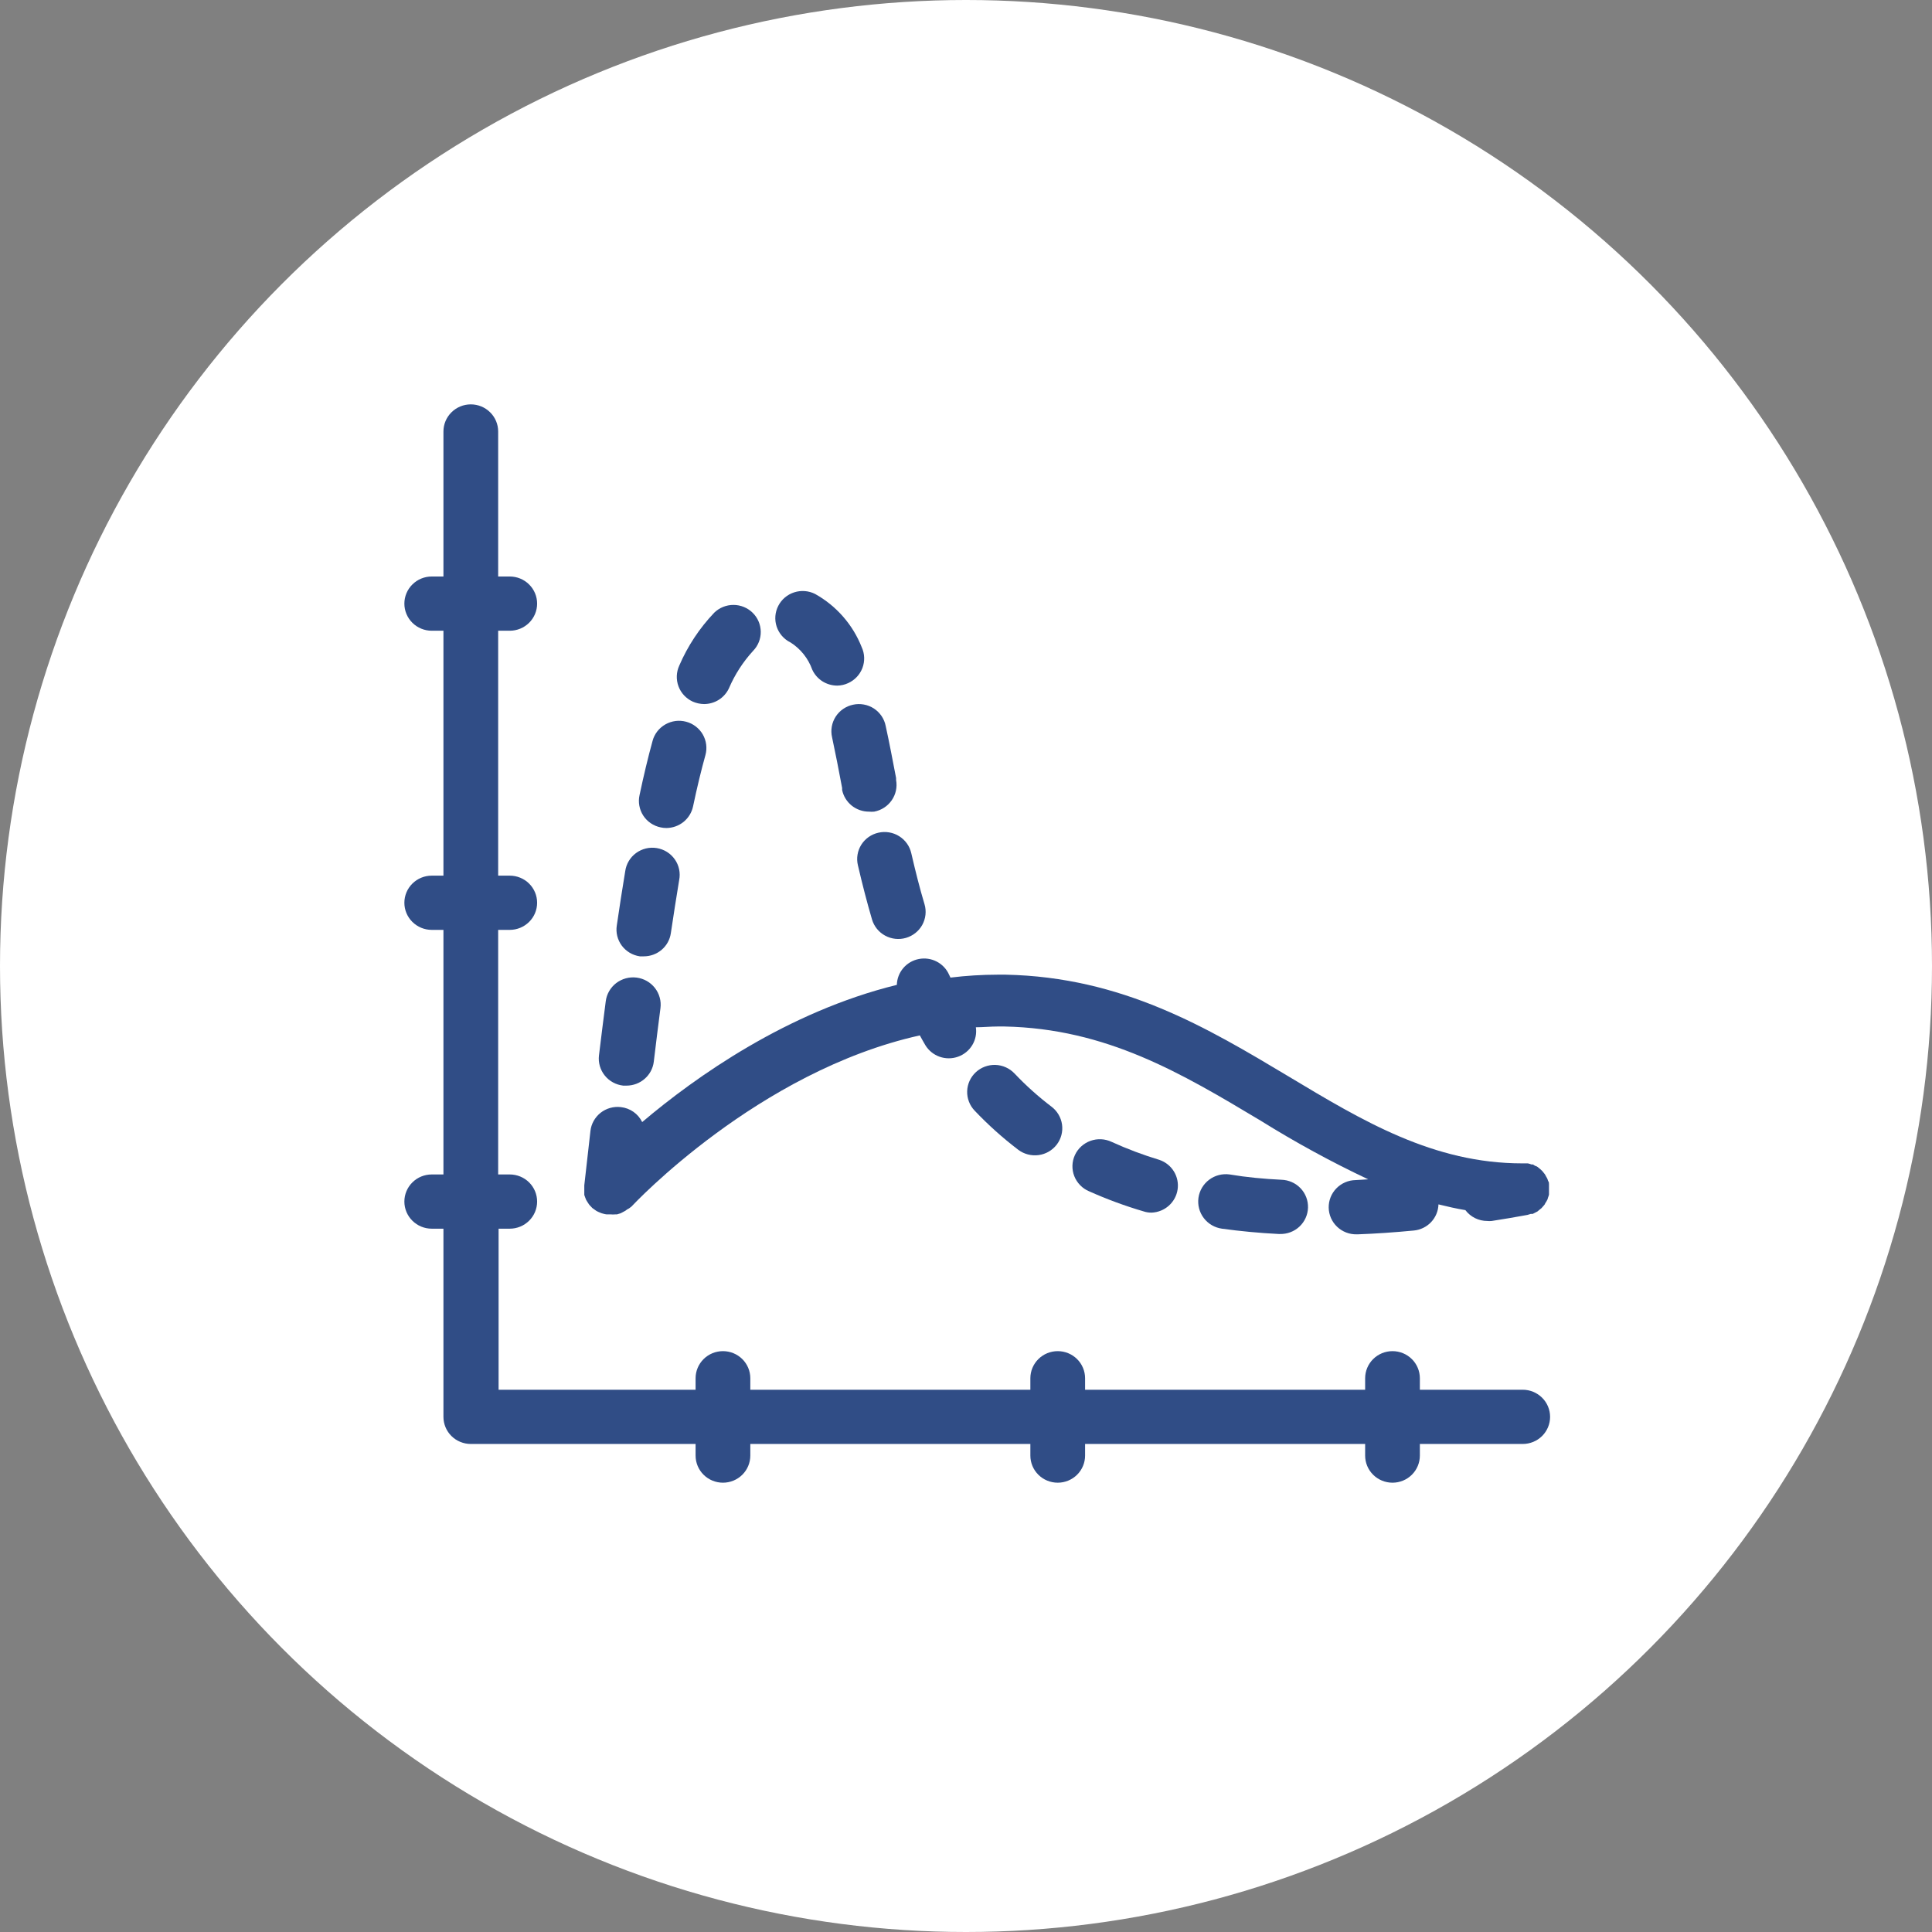
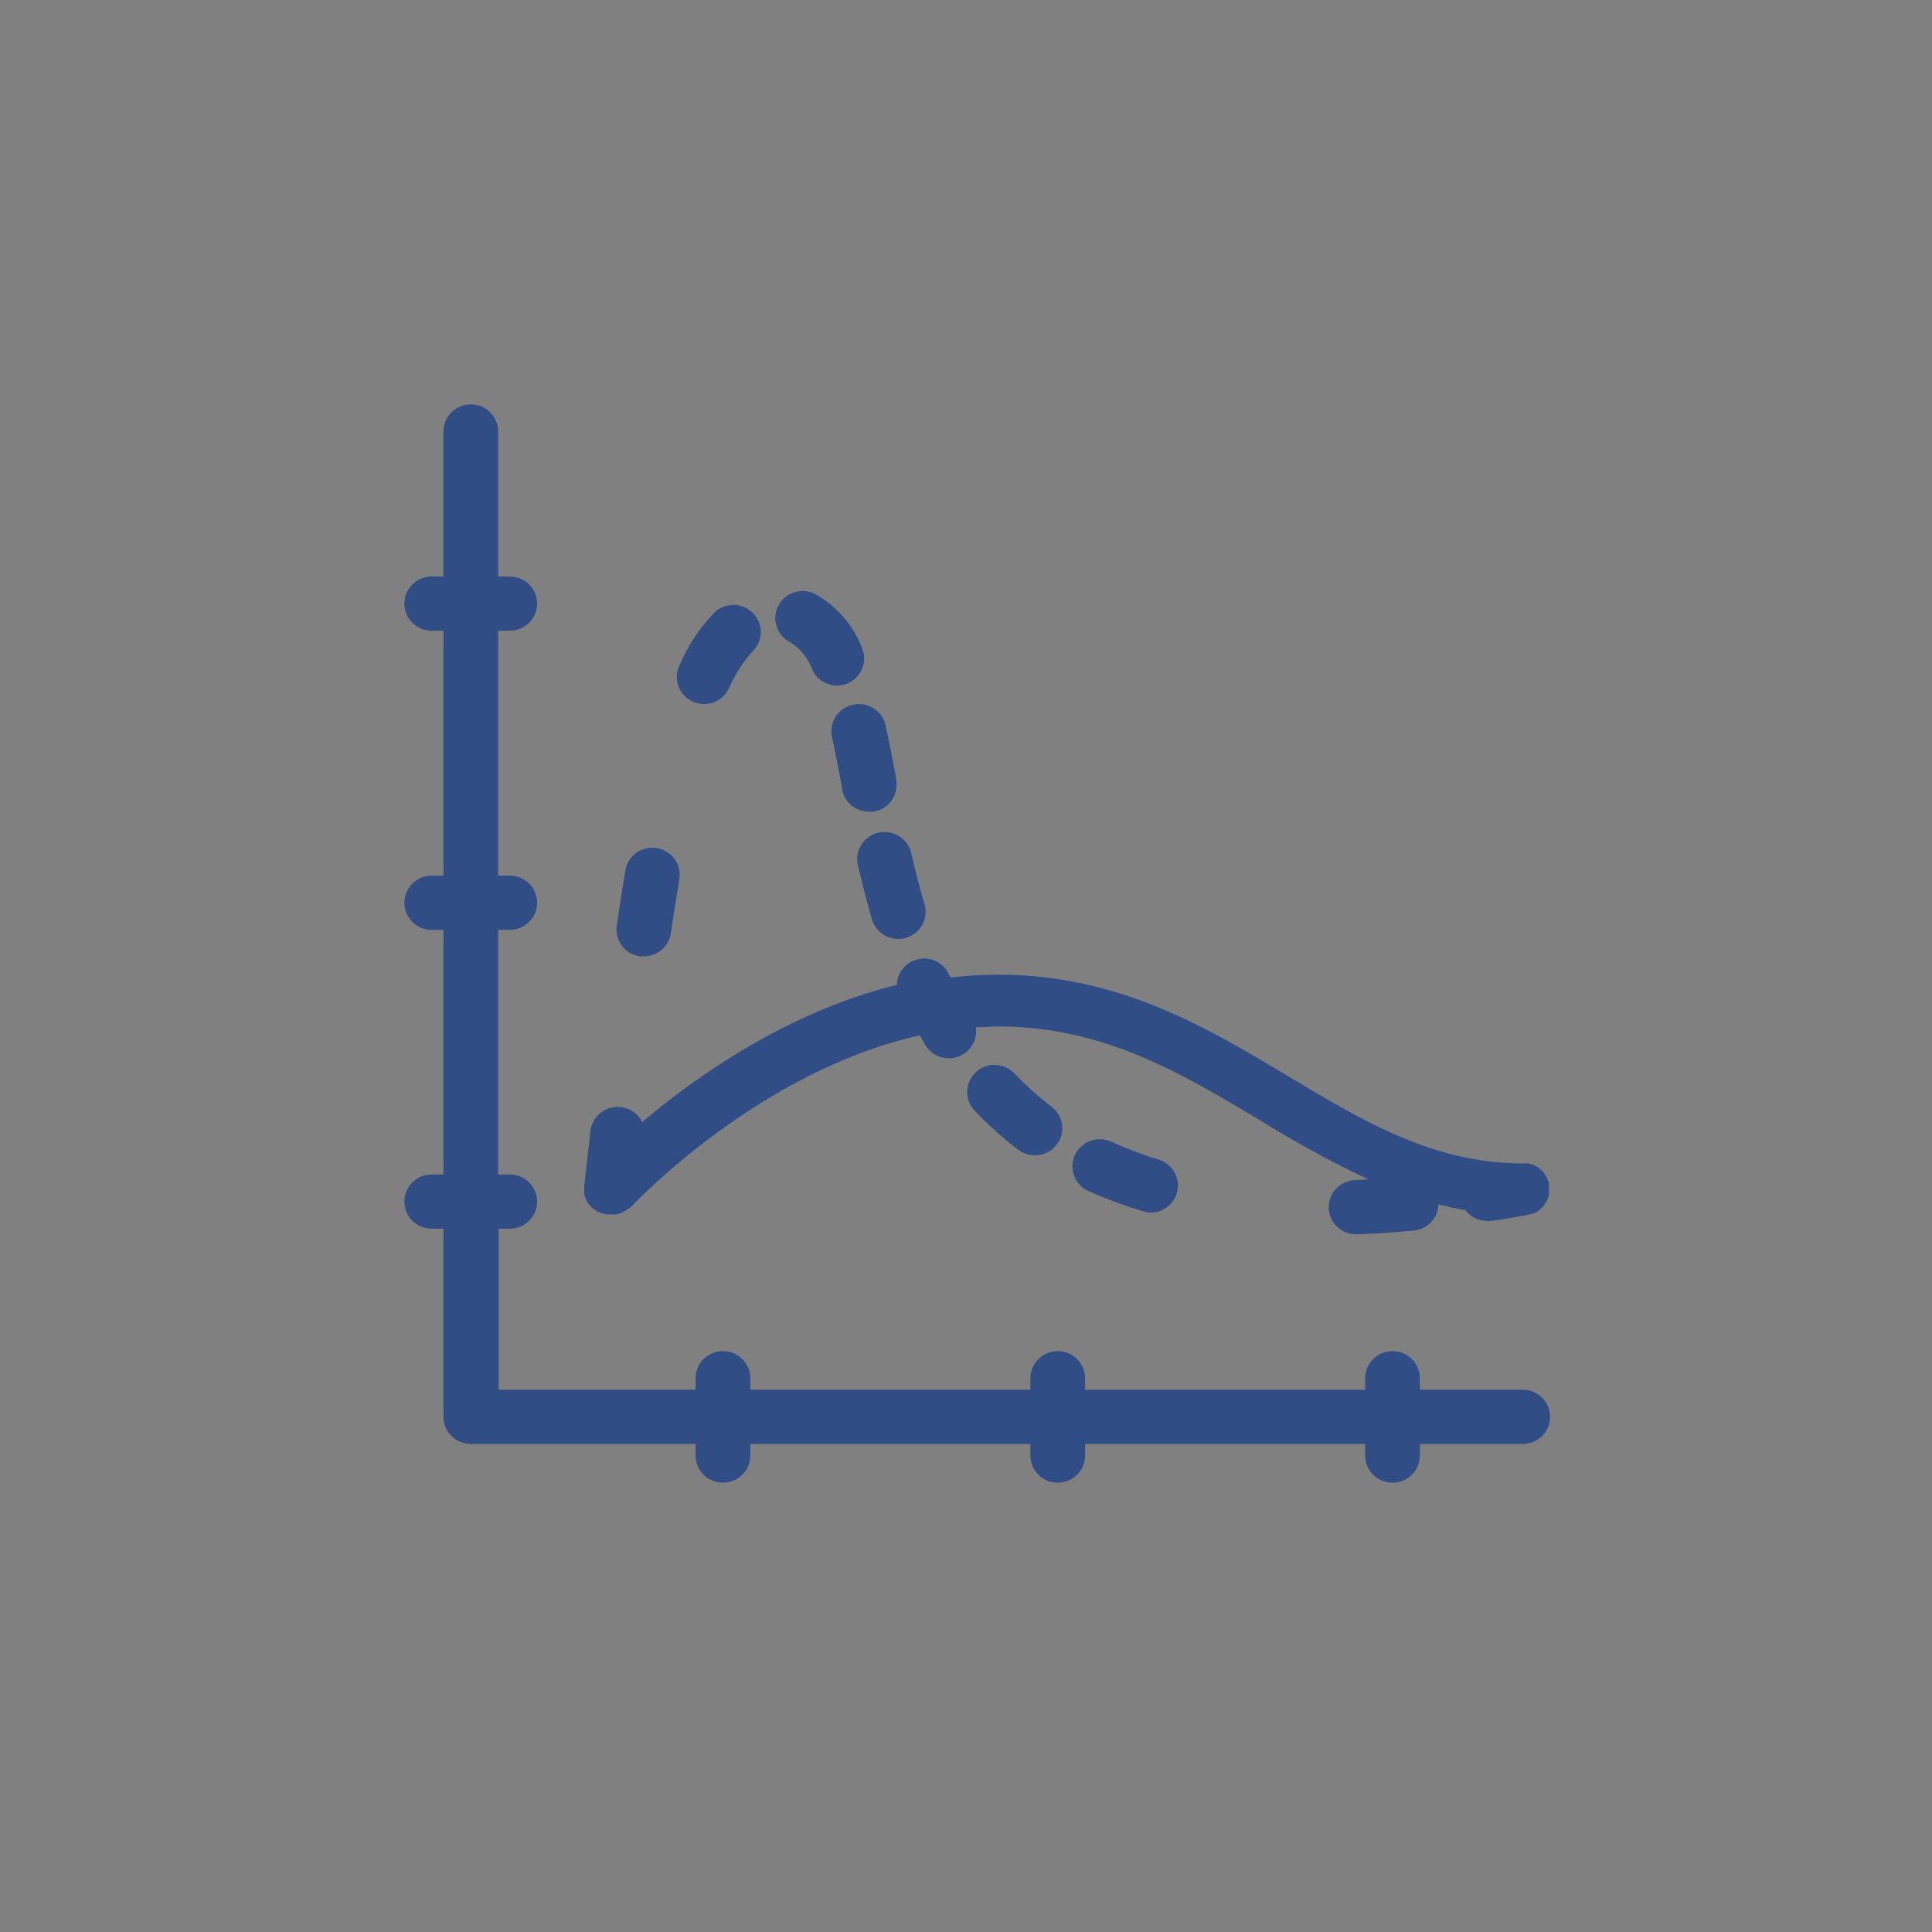
<svg xmlns="http://www.w3.org/2000/svg" width="86" height="86" viewBox="0 0 86 86" fill="none">
  <rect x="0" y="0" width="86" height="86" fill="#808080" stroke="none" />
-   <circle cx="43" cy="43" r="43" fill="white" />
  <g clip-path="url(#clip0_63_10)">
    <path d="M67.782 61.862H63.203V61.351C63.203 61.031 63.075 60.724 62.846 60.497C62.618 60.271 62.308 60.144 61.985 60.144C61.662 60.144 61.352 60.271 61.124 60.497C60.895 60.724 60.767 61.031 60.767 61.351V61.862H48.301V61.351C48.301 61.031 48.173 60.724 47.944 60.497C47.716 60.271 47.406 60.144 47.083 60.144C46.76 60.144 46.45 60.271 46.222 60.497C45.993 60.724 45.865 61.031 45.865 61.351V61.862H33.399V61.351C33.399 61.031 33.271 60.724 33.042 60.497C32.814 60.271 32.504 60.144 32.181 60.144C31.858 60.144 31.548 60.271 31.32 60.497C31.091 60.724 30.963 61.031 30.963 61.351V61.862H22.194V54.693H22.691C23.014 54.693 23.324 54.566 23.552 54.339C23.781 54.113 23.909 53.806 23.909 53.486C23.909 53.166 23.781 52.859 23.552 52.632C23.324 52.406 23.014 52.279 22.691 52.279H22.175V41.392H22.691C23.014 41.392 23.324 41.264 23.552 41.038C23.781 40.812 23.909 40.505 23.909 40.185C23.909 39.865 23.781 39.557 23.552 39.331C23.324 39.105 23.014 38.978 22.691 38.978H22.175V28.076H22.691C23.014 28.076 23.324 27.949 23.552 27.723C23.781 27.496 23.909 27.189 23.909 26.869C23.909 26.549 23.781 26.242 23.552 26.016C23.324 25.789 23.014 25.662 22.691 25.662H22.175V19.207C22.175 18.887 22.047 18.58 21.818 18.354C21.59 18.127 21.28 18 20.957 18C20.634 18 20.324 18.127 20.096 18.354C19.867 18.58 19.739 18.887 19.739 19.207V25.662H19.218C18.895 25.662 18.585 25.789 18.357 26.016C18.128 26.242 18 26.549 18 26.869C18 27.189 18.128 27.496 18.357 27.723C18.585 27.949 18.895 28.076 19.218 28.076H19.739V38.978H19.218C18.895 38.978 18.585 39.105 18.357 39.331C18.128 39.557 18 39.865 18 40.185C18 40.505 18.128 40.812 18.357 41.038C18.585 41.264 18.895 41.392 19.218 41.392H19.739V52.279H19.218C18.895 52.279 18.585 52.406 18.357 52.632C18.128 52.859 18 53.166 18 53.486C18 53.806 18.128 54.113 18.357 54.339C18.585 54.566 18.895 54.693 19.218 54.693H19.739V63.069C19.739 63.389 19.867 63.697 20.096 63.923C20.209 64.035 20.343 64.124 20.491 64.184C20.639 64.245 20.797 64.276 20.957 64.276H30.963V64.793C30.963 65.113 31.091 65.42 31.32 65.647C31.548 65.873 31.858 66 32.181 66C32.504 66 32.814 65.873 33.042 65.647C33.271 65.42 33.399 65.113 33.399 64.793V64.276H45.865V64.793C45.865 65.113 45.993 65.42 46.222 65.647C46.45 65.873 46.76 66 47.083 66C47.406 66 47.716 65.873 47.944 65.647C48.173 65.42 48.301 65.113 48.301 64.793V64.276H60.767V64.793C60.767 65.113 60.895 65.42 61.124 65.647C61.352 65.873 61.662 66 61.985 66C62.308 66 62.618 65.873 62.846 65.647C63.075 65.42 63.203 65.113 63.203 64.793V64.276H67.782C68.105 64.276 68.415 64.149 68.643 63.923C68.872 63.697 69 63.389 69 63.069C69 62.749 68.872 62.442 68.643 62.216C68.415 61.99 68.105 61.862 67.782 61.862Z" fill="#304D86" />
    <path d="M30.832 31.229C30.992 31.3 31.167 31.338 31.343 31.34C31.576 31.339 31.804 31.273 32 31.148C32.196 31.023 32.352 30.845 32.449 30.635C32.711 30.024 33.075 29.461 33.526 28.969C33.747 28.741 33.868 28.435 33.864 28.119C33.86 27.802 33.731 27.5 33.504 27.277C33.277 27.054 32.971 26.928 32.651 26.927C32.332 26.926 32.025 27.049 31.796 27.27C31.14 27.957 30.612 28.755 30.237 29.626C30.103 29.917 30.09 30.248 30.201 30.549C30.312 30.849 30.539 31.093 30.832 31.229Z" fill="#304D86" />
    <path d="M35.182 28.593C35.635 28.879 35.977 29.307 36.156 29.809C36.253 30.021 36.41 30.2 36.606 30.326C36.803 30.451 37.033 30.518 37.267 30.519C37.435 30.517 37.602 30.479 37.754 30.408C38.048 30.275 38.277 30.032 38.39 29.733C38.503 29.433 38.492 29.101 38.358 28.81C37.963 27.806 37.23 26.968 36.283 26.439C35.995 26.294 35.66 26.268 35.353 26.367C35.045 26.466 34.79 26.682 34.644 26.968C34.497 27.253 34.471 27.585 34.571 27.89C34.671 28.194 34.889 28.447 35.177 28.593H35.182Z" fill="#304D86" />
    <path d="M39.103 37.066C38.947 37.1 38.799 37.166 38.668 37.257C38.537 37.349 38.426 37.466 38.34 37.6C38.255 37.735 38.198 37.885 38.172 38.042C38.145 38.199 38.151 38.359 38.188 38.514C38.392 39.393 38.597 40.18 38.816 40.928C38.907 41.236 39.116 41.495 39.4 41.648C39.683 41.802 40.016 41.839 40.326 41.749C40.636 41.659 40.898 41.451 41.053 41.171C41.208 40.89 41.245 40.56 41.154 40.252C40.945 39.557 40.755 38.804 40.565 37.983C40.53 37.827 40.465 37.68 40.373 37.55C40.28 37.419 40.163 37.308 40.027 37.223C39.891 37.137 39.74 37.08 39.581 37.053C39.422 37.026 39.26 37.03 39.103 37.066Z" fill="#304D86" />
    <path d="M37.973 31.369C37.815 31.402 37.666 31.466 37.533 31.557C37.4 31.648 37.287 31.764 37.2 31.899C37.113 32.034 37.054 32.184 37.026 32.342C36.998 32.5 37.002 32.661 37.038 32.817C37.189 33.527 37.335 34.266 37.486 35.077V35.164C37.542 35.437 37.693 35.683 37.911 35.859C38.13 36.035 38.403 36.13 38.684 36.129C38.761 36.136 38.837 36.136 38.913 36.129C39.231 36.069 39.511 35.888 39.694 35.623C39.877 35.359 39.946 35.034 39.888 34.719V34.633C39.732 33.821 39.586 33.044 39.425 32.315C39.394 32.157 39.332 32.008 39.242 31.874C39.152 31.741 39.036 31.627 38.901 31.538C38.765 31.45 38.614 31.39 38.454 31.361C38.295 31.331 38.131 31.334 37.973 31.369Z" fill="#304D86" />
-     <path d="M29.404 36.829C29.489 36.848 29.576 36.858 29.662 36.858C29.942 36.856 30.213 36.759 30.429 36.584C30.645 36.408 30.794 36.164 30.851 35.893C31.026 35.062 31.212 34.29 31.402 33.609C31.444 33.456 31.454 33.296 31.434 33.139C31.414 32.981 31.362 32.83 31.283 32.692C31.203 32.554 31.097 32.434 30.97 32.337C30.843 32.239 30.699 32.168 30.544 32.127C30.39 32.085 30.228 32.074 30.07 32.094C29.911 32.115 29.758 32.166 29.619 32.245C29.48 32.324 29.358 32.429 29.26 32.554C29.162 32.68 29.09 32.823 29.049 32.976C28.849 33.701 28.654 34.517 28.469 35.39C28.434 35.546 28.43 35.707 28.459 35.863C28.487 36.02 28.546 36.17 28.633 36.304C28.72 36.438 28.833 36.553 28.965 36.643C29.098 36.733 29.247 36.797 29.404 36.829Z" fill="#304D86" />
-     <path d="M27.743 48.325H27.894C28.191 48.323 28.478 48.215 28.7 48.019C28.923 47.824 29.066 47.555 29.102 47.263C29.2 46.451 29.297 45.655 29.399 44.877C29.42 44.719 29.409 44.558 29.366 44.404C29.324 44.25 29.252 44.105 29.153 43.979C29.054 43.852 28.931 43.746 28.792 43.667C28.652 43.588 28.497 43.536 28.337 43.516C28.177 43.496 28.015 43.507 27.859 43.549C27.704 43.591 27.558 43.663 27.43 43.76C27.303 43.858 27.196 43.98 27.116 44.118C27.036 44.257 26.984 44.41 26.964 44.569C26.861 45.351 26.764 46.157 26.662 46.983C26.643 47.141 26.657 47.302 26.701 47.455C26.746 47.608 26.82 47.752 26.921 47.876C27.021 48.001 27.146 48.105 27.287 48.182C27.428 48.259 27.583 48.307 27.743 48.325Z" fill="#304D86" />
    <path d="M49.485 50.83C49.339 50.761 49.18 50.72 49.018 50.712C48.856 50.704 48.694 50.728 48.541 50.783C48.389 50.837 48.249 50.922 48.129 51.031C48.01 51.14 47.914 51.271 47.847 51.418C47.78 51.564 47.743 51.722 47.738 51.883C47.734 52.044 47.761 52.204 47.82 52.354C47.879 52.504 47.967 52.64 48.08 52.756C48.192 52.872 48.327 52.964 48.476 53.027C49.267 53.381 50.08 53.681 50.912 53.925C51.025 53.962 51.144 53.98 51.263 53.978C51.546 53.967 51.817 53.858 52.028 53.67C52.239 53.482 52.378 53.227 52.419 52.949C52.461 52.671 52.403 52.387 52.256 52.147C52.109 51.906 51.882 51.724 51.614 51.632C50.887 51.412 50.175 51.145 49.485 50.83Z" fill="#304D86" />
    <path d="M45.159 47.784C45.049 47.668 44.918 47.575 44.772 47.51C44.627 47.444 44.469 47.408 44.309 47.403C44.149 47.398 43.99 47.424 43.84 47.48C43.691 47.535 43.553 47.62 43.437 47.728C43.32 47.837 43.226 47.967 43.16 48.111C43.094 48.256 43.057 48.412 43.052 48.57C43.047 48.729 43.073 48.887 43.13 49.035C43.186 49.184 43.271 49.319 43.381 49.435C43.982 50.069 44.633 50.653 45.329 51.183C45.587 51.376 45.912 51.46 46.233 51.417C46.553 51.374 46.843 51.206 47.039 50.951C47.234 50.696 47.319 50.375 47.275 50.058C47.231 49.742 47.062 49.455 46.805 49.261C46.217 48.814 45.666 48.32 45.159 47.784Z" fill="#304D86" />
    <path d="M28.483 42.57H28.659C28.951 42.57 29.234 42.466 29.456 42.276C29.677 42.086 29.821 41.824 29.862 41.536C29.984 40.721 30.106 39.934 30.232 39.176C30.264 39.017 30.263 38.854 30.23 38.696C30.197 38.538 30.132 38.388 30.039 38.255C29.946 38.122 29.827 38.009 29.69 37.922C29.552 37.836 29.398 37.778 29.237 37.751C29.077 37.725 28.912 37.73 28.753 37.768C28.595 37.806 28.446 37.875 28.314 37.971C28.183 38.066 28.073 38.188 27.99 38.327C27.907 38.465 27.853 38.62 27.831 38.78C27.704 39.552 27.577 40.358 27.456 41.194C27.431 41.351 27.438 41.512 27.476 41.666C27.515 41.821 27.584 41.967 27.679 42.095C27.775 42.223 27.895 42.331 28.033 42.412C28.171 42.494 28.324 42.547 28.483 42.57Z" fill="#304D86" />
-     <path d="M54.736 52.279C54.413 52.234 54.085 52.318 53.825 52.513C53.565 52.708 53.393 52.997 53.348 53.317C53.303 53.637 53.388 53.962 53.584 54.22C53.78 54.478 54.072 54.648 54.395 54.693C55.204 54.804 56.051 54.886 56.919 54.929H56.972C57.295 54.938 57.609 54.82 57.843 54.6C58.078 54.38 58.215 54.076 58.224 53.756C58.233 53.436 58.114 53.126 57.892 52.893C57.67 52.66 57.363 52.524 57.04 52.515C56.251 52.477 55.477 52.404 54.736 52.279Z" fill="#304D86" />
    <path d="M26.009 52.964C26.006 53.001 26.006 53.038 26.009 53.075C26.006 53.114 26.006 53.153 26.009 53.191C26.019 53.229 26.032 53.266 26.048 53.302L26.092 53.413C26.111 53.448 26.132 53.482 26.155 53.515L26.218 53.611C26.245 53.646 26.274 53.678 26.306 53.708C26.324 53.73 26.344 53.751 26.364 53.771L26.457 53.838L26.554 53.906L26.642 53.949L26.769 54.002L26.856 54.027C26.902 54.041 26.95 54.05 26.998 54.056H27.032H27.168C27.246 54.063 27.324 54.063 27.402 54.056H27.465L27.626 54.007L27.709 53.964L27.836 53.896L27.913 53.838C27.975 53.809 28.033 53.772 28.084 53.727C28.099 53.719 28.112 53.707 28.123 53.693C28.186 53.626 33.74 47.687 40.945 46.089C41.028 46.234 41.106 46.389 41.193 46.529C41.339 46.767 41.564 46.947 41.828 47.04C42.093 47.133 42.382 47.132 42.647 47.037C42.911 46.943 43.134 46.761 43.279 46.522C43.423 46.284 43.48 46.003 43.439 45.727C43.761 45.727 44.087 45.693 44.413 45.693H44.711C49.261 45.785 52.588 47.774 56.115 49.884C57.658 50.846 59.257 51.719 60.904 52.496L60.338 52.53C60.178 52.533 60.021 52.567 59.874 52.631C59.728 52.695 59.595 52.786 59.484 52.901C59.374 53.015 59.286 53.15 59.228 53.297C59.17 53.445 59.142 53.602 59.145 53.761C59.148 53.919 59.183 54.076 59.247 54.221C59.311 54.366 59.404 54.498 59.519 54.607C59.634 54.717 59.77 54.803 59.919 54.861C60.068 54.919 60.227 54.947 60.387 54.944H60.441C61.245 54.915 62.082 54.857 62.935 54.775C63.229 54.747 63.503 54.613 63.705 54.399C63.907 54.184 64.023 53.904 64.031 53.611C64.426 53.708 64.825 53.8 65.229 53.867C65.343 54.017 65.49 54.139 65.659 54.223C65.828 54.306 66.015 54.35 66.204 54.35C66.269 54.357 66.334 54.357 66.399 54.35C66.92 54.268 67.451 54.181 67.992 54.08C68.041 54.068 68.09 54.054 68.138 54.036H68.225L68.338 53.978L68.44 53.925C68.468 53.905 68.494 53.883 68.518 53.858C68.554 53.833 68.588 53.806 68.62 53.776L68.688 53.698C68.718 53.667 68.746 53.633 68.771 53.597C68.771 53.568 68.805 53.534 68.825 53.5L68.883 53.394L68.912 53.297C68.93 53.257 68.943 53.215 68.951 53.172C68.954 53.142 68.954 53.111 68.951 53.08C68.954 53.03 68.954 52.98 68.951 52.931C68.954 52.894 68.954 52.856 68.951 52.82C68.951 52.781 68.951 52.747 68.951 52.713C68.951 52.665 68.951 52.617 68.912 52.569L68.883 52.482C68.867 52.445 68.847 52.409 68.825 52.375C68.81 52.34 68.792 52.306 68.771 52.274L68.713 52.202C68.686 52.163 68.655 52.127 68.62 52.095C68.603 52.075 68.583 52.057 68.562 52.042L68.445 51.946L68.376 51.907C68.328 51.907 68.284 51.854 68.235 51.835H68.172C68.12 51.814 68.066 51.798 68.011 51.786H67.948C67.889 51.786 67.831 51.786 67.767 51.786C63.812 51.786 60.684 49.913 57.372 47.924C53.728 45.742 49.962 43.492 44.764 43.386H44.408C43.707 43.387 43.005 43.431 42.309 43.516L42.246 43.386C42.135 43.135 41.941 42.929 41.696 42.803C41.452 42.676 41.171 42.636 40.9 42.689C40.629 42.742 40.385 42.884 40.207 43.094C40.029 43.303 39.928 43.566 39.922 43.84C35.05 45.037 30.963 47.934 28.586 49.947C28.497 49.765 28.364 49.609 28.198 49.492C28.031 49.376 27.838 49.303 27.636 49.281C27.476 49.262 27.314 49.275 27.16 49.318C27.005 49.362 26.86 49.435 26.734 49.534C26.608 49.634 26.504 49.757 26.426 49.896C26.348 50.036 26.299 50.189 26.282 50.348C26.194 51.135 26.101 51.936 26.009 52.762C26.006 52.789 26.006 52.816 26.009 52.844C26.007 52.884 26.007 52.924 26.009 52.964Z" fill="#304D86" />
  </g>
  <defs>
    <clipPath id="clip0_63_10">
      <rect width="51" height="48" fill="white" transform="translate(18 18)" />
    </clipPath>
  </defs>
</svg>